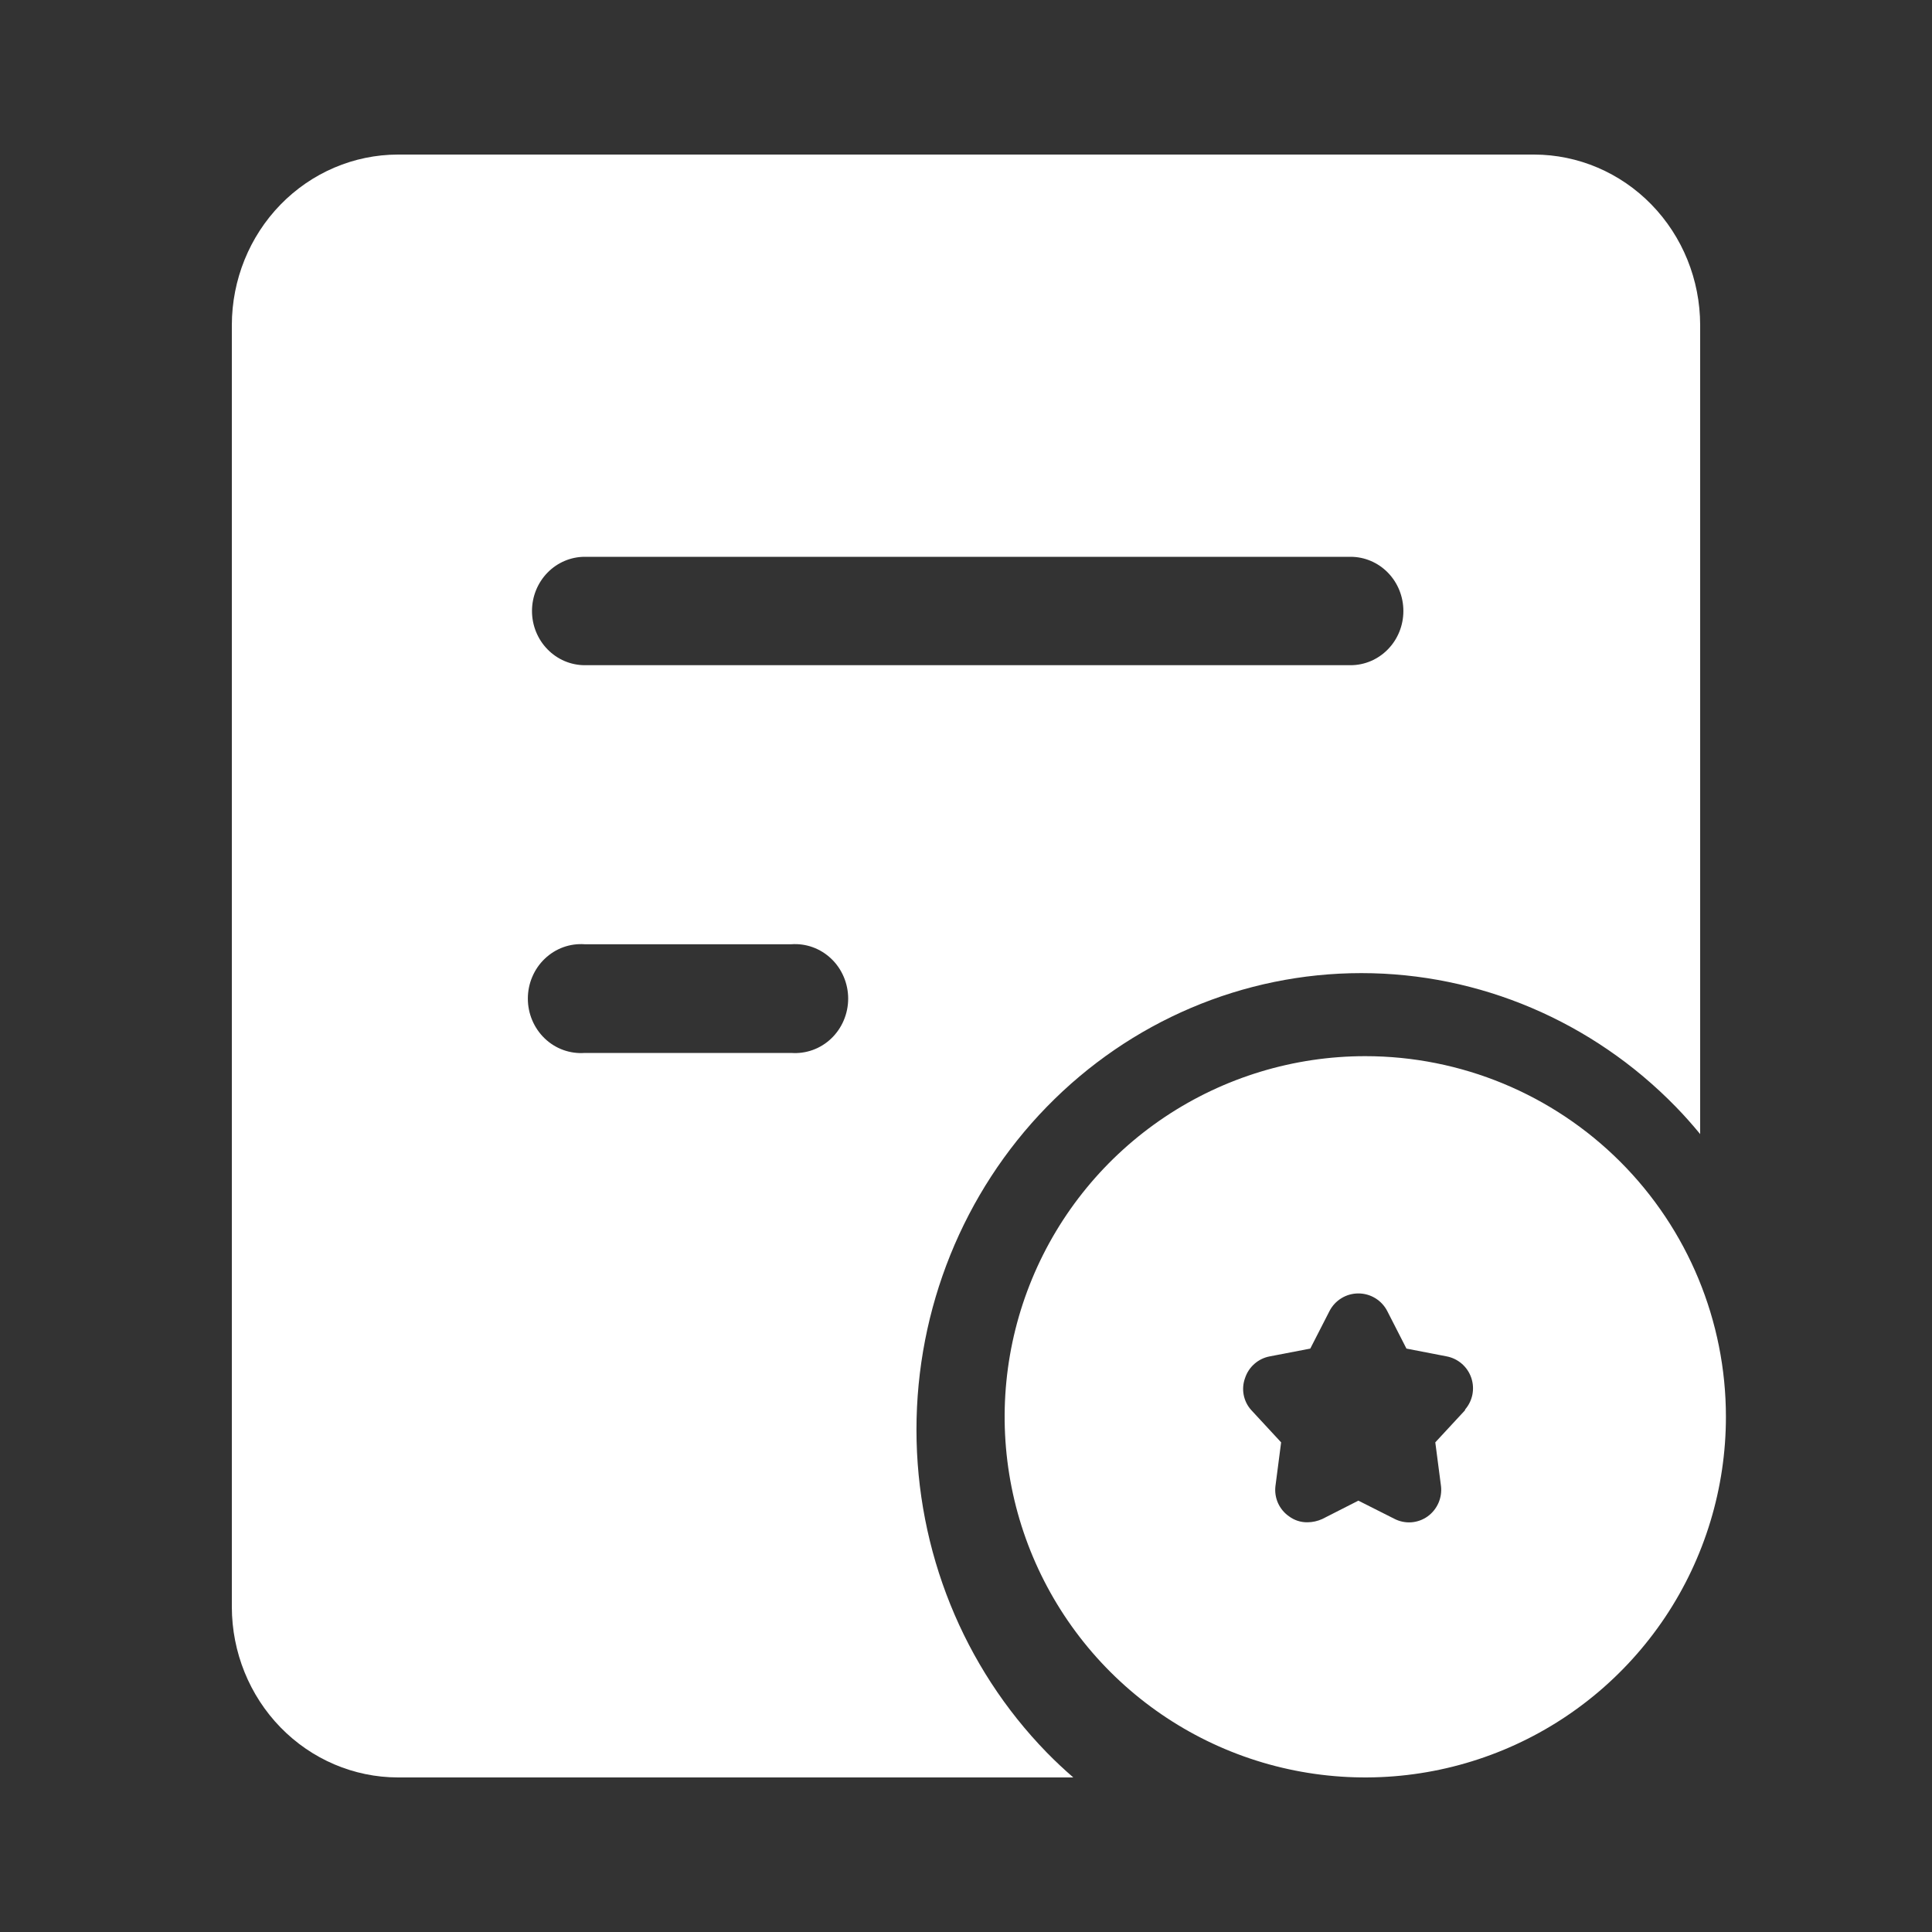
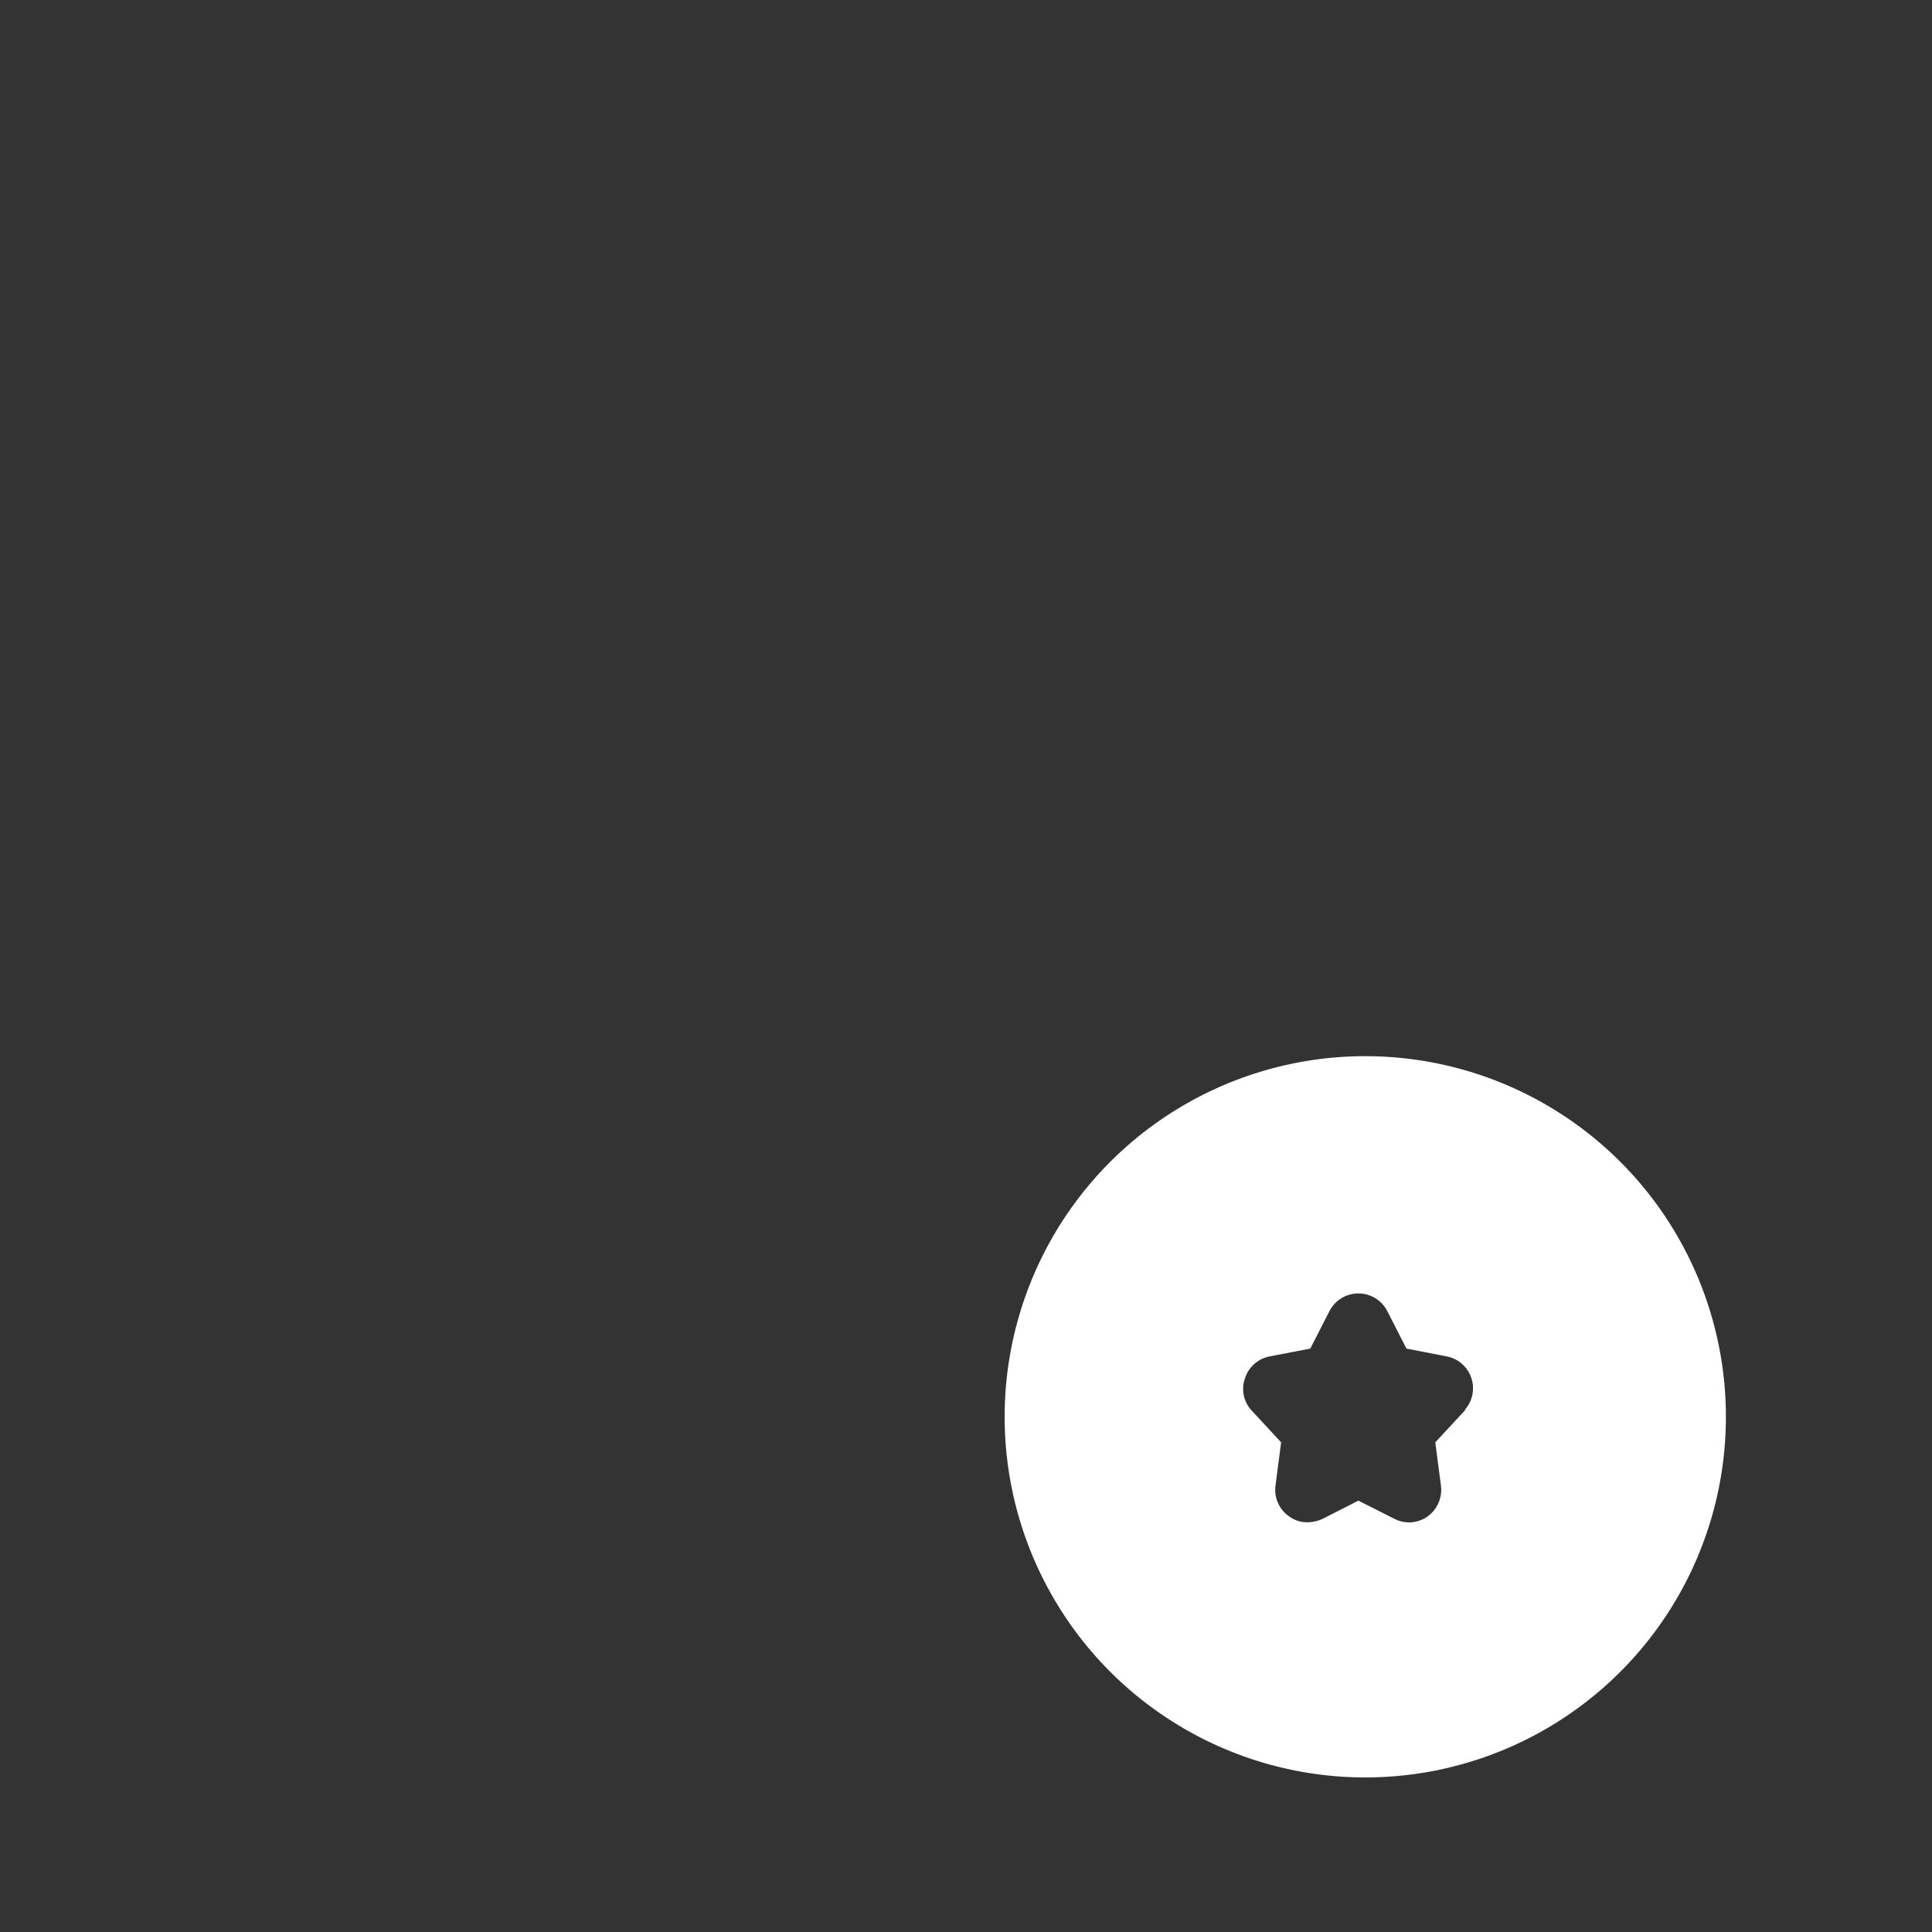
<svg xmlns="http://www.w3.org/2000/svg" width="75" height="75" viewBox="0 0 75 75" fill="none">
  <rect x="0" y="0" width="75" height="75" fill="#333333" stroke="none" />
-   <path d="M40.635 68.032C37.396 64.709 35.577 60.201 35.577 55.5C35.577 50.799 37.396 46.291 40.635 42.968C43.874 39.644 48.266 37.776 52.846 37.776C57.426 37.776 61.819 39.644 65.057 42.968C65.386 43.305 65.704 43.665 66 44.025V12.615C65.997 10.861 65.317 9.181 64.109 7.941C62.901 6.701 61.263 6.003 59.555 6L15.445 6C13.737 6.003 12.099 6.701 10.891 7.941C9.683 9.181 9.003 10.861 9 12.615L9 62.385C9.003 64.138 9.683 65.819 10.891 67.059C12.099 68.299 13.737 68.997 15.445 69H41.665C41.315 68.696 40.964 68.37 40.635 68.032ZM22.702 21.615H52.43C52.973 21.615 53.495 21.837 53.879 22.231C54.264 22.626 54.479 23.161 54.479 23.719C54.479 24.277 54.264 24.812 53.879 25.206C53.495 25.601 52.973 25.823 52.43 25.823H22.702C22.158 25.823 21.637 25.601 21.253 25.206C20.868 24.812 20.652 24.277 20.652 23.719C20.652 23.161 20.868 22.626 21.253 22.231C21.637 21.837 22.158 21.615 22.702 21.615ZM30.715 40.875H22.702C22.419 40.896 22.136 40.857 21.868 40.761C21.601 40.665 21.356 40.513 21.149 40.315C20.941 40.117 20.776 39.877 20.663 39.611C20.549 39.344 20.491 39.056 20.491 38.766C20.491 38.475 20.549 38.187 20.663 37.921C20.776 37.654 20.941 37.414 21.149 37.217C21.356 37.019 21.601 36.867 21.868 36.77C22.136 36.674 22.419 36.635 22.702 36.656H30.715C30.997 36.635 31.281 36.674 31.548 36.77C31.816 36.867 32.061 37.019 32.268 37.217C32.476 37.414 32.641 37.654 32.754 37.921C32.867 38.187 32.926 38.475 32.926 38.766C32.926 39.056 32.867 39.344 32.754 39.611C32.641 39.877 32.476 40.117 32.268 40.315C32.061 40.513 31.816 40.665 31.548 40.761C31.281 40.857 30.997 40.896 30.715 40.875Z" fill="white" />
  <path d="M53 41C50.231 41 47.524 41.821 45.222 43.359C42.92 44.898 41.125 47.084 40.066 49.642C39.006 52.201 38.729 55.016 39.269 57.731C39.809 60.447 41.143 62.942 43.1 64.9C45.058 66.857 47.553 68.191 50.269 68.731C52.984 69.271 55.799 68.994 58.358 67.934C60.916 66.875 63.102 65.08 64.641 62.778C66.179 60.476 67 57.769 67 55C67 51.287 65.525 47.726 62.9 45.1C60.274 42.475 56.713 41 53 41ZM56.885 54.732L55.718 55.992L55.94 57.695C55.965 57.917 55.93 58.142 55.84 58.347C55.75 58.552 55.607 58.73 55.427 58.862C55.239 58.998 55.018 59.079 54.787 59.096C54.556 59.112 54.325 59.063 54.12 58.955L52.732 58.255L51.332 58.967C51.152 59.049 50.957 59.093 50.76 59.095C50.5 59.1 50.245 59.018 50.037 58.862C49.852 58.733 49.706 58.556 49.613 58.351C49.521 58.145 49.486 57.919 49.512 57.695L49.733 55.992L48.567 54.732C48.419 54.566 48.32 54.363 48.279 54.146C48.238 53.928 48.257 53.703 48.333 53.495C48.403 53.282 48.528 53.092 48.697 52.944C48.865 52.796 49.07 52.696 49.29 52.655L50.865 52.352L51.612 50.893C51.718 50.688 51.878 50.515 52.076 50.395C52.273 50.274 52.5 50.211 52.732 50.211C52.963 50.211 53.19 50.274 53.388 50.395C53.585 50.515 53.746 50.688 53.852 50.893L54.598 52.352L56.162 52.655C56.38 52.697 56.584 52.797 56.752 52.944C56.919 53.09 57.045 53.279 57.116 53.49C57.187 53.701 57.201 53.927 57.157 54.145C57.112 54.363 57.01 54.566 56.862 54.732H56.885Z" fill="white" />
</svg>